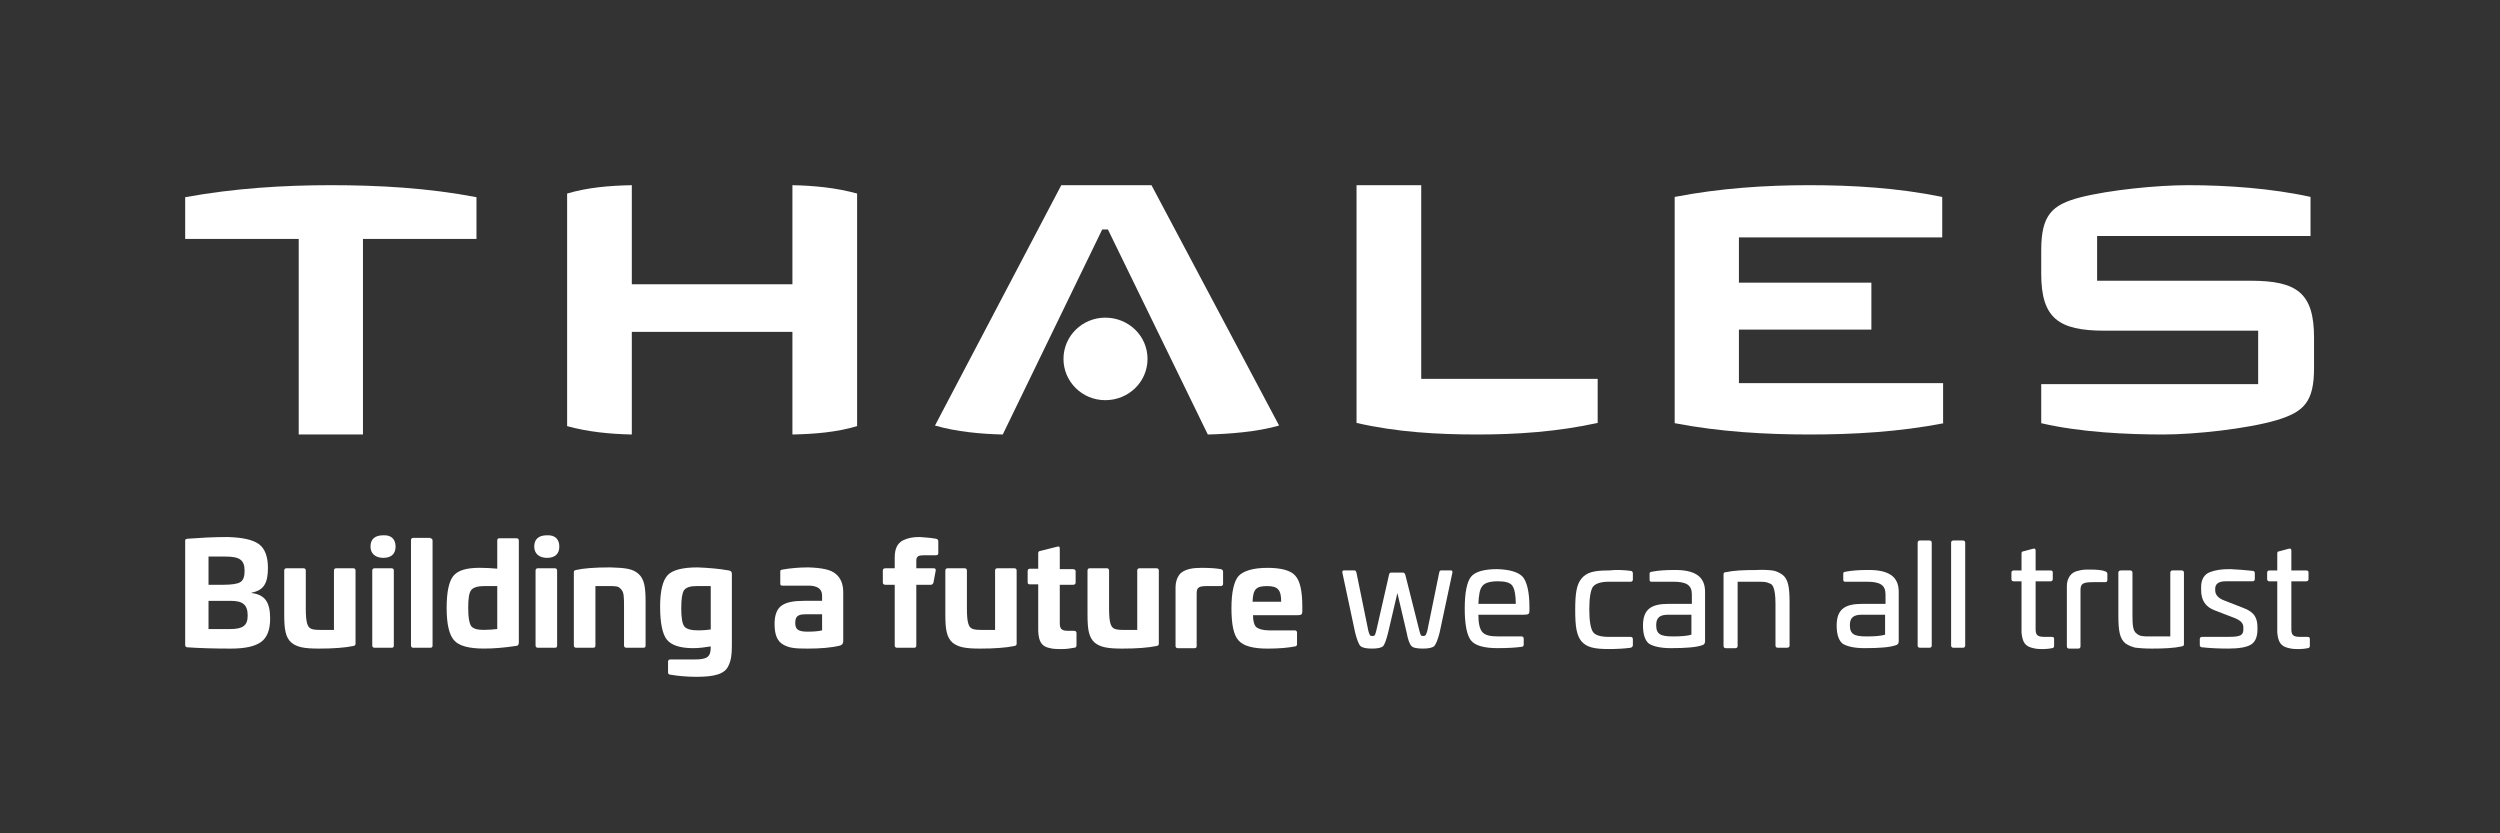
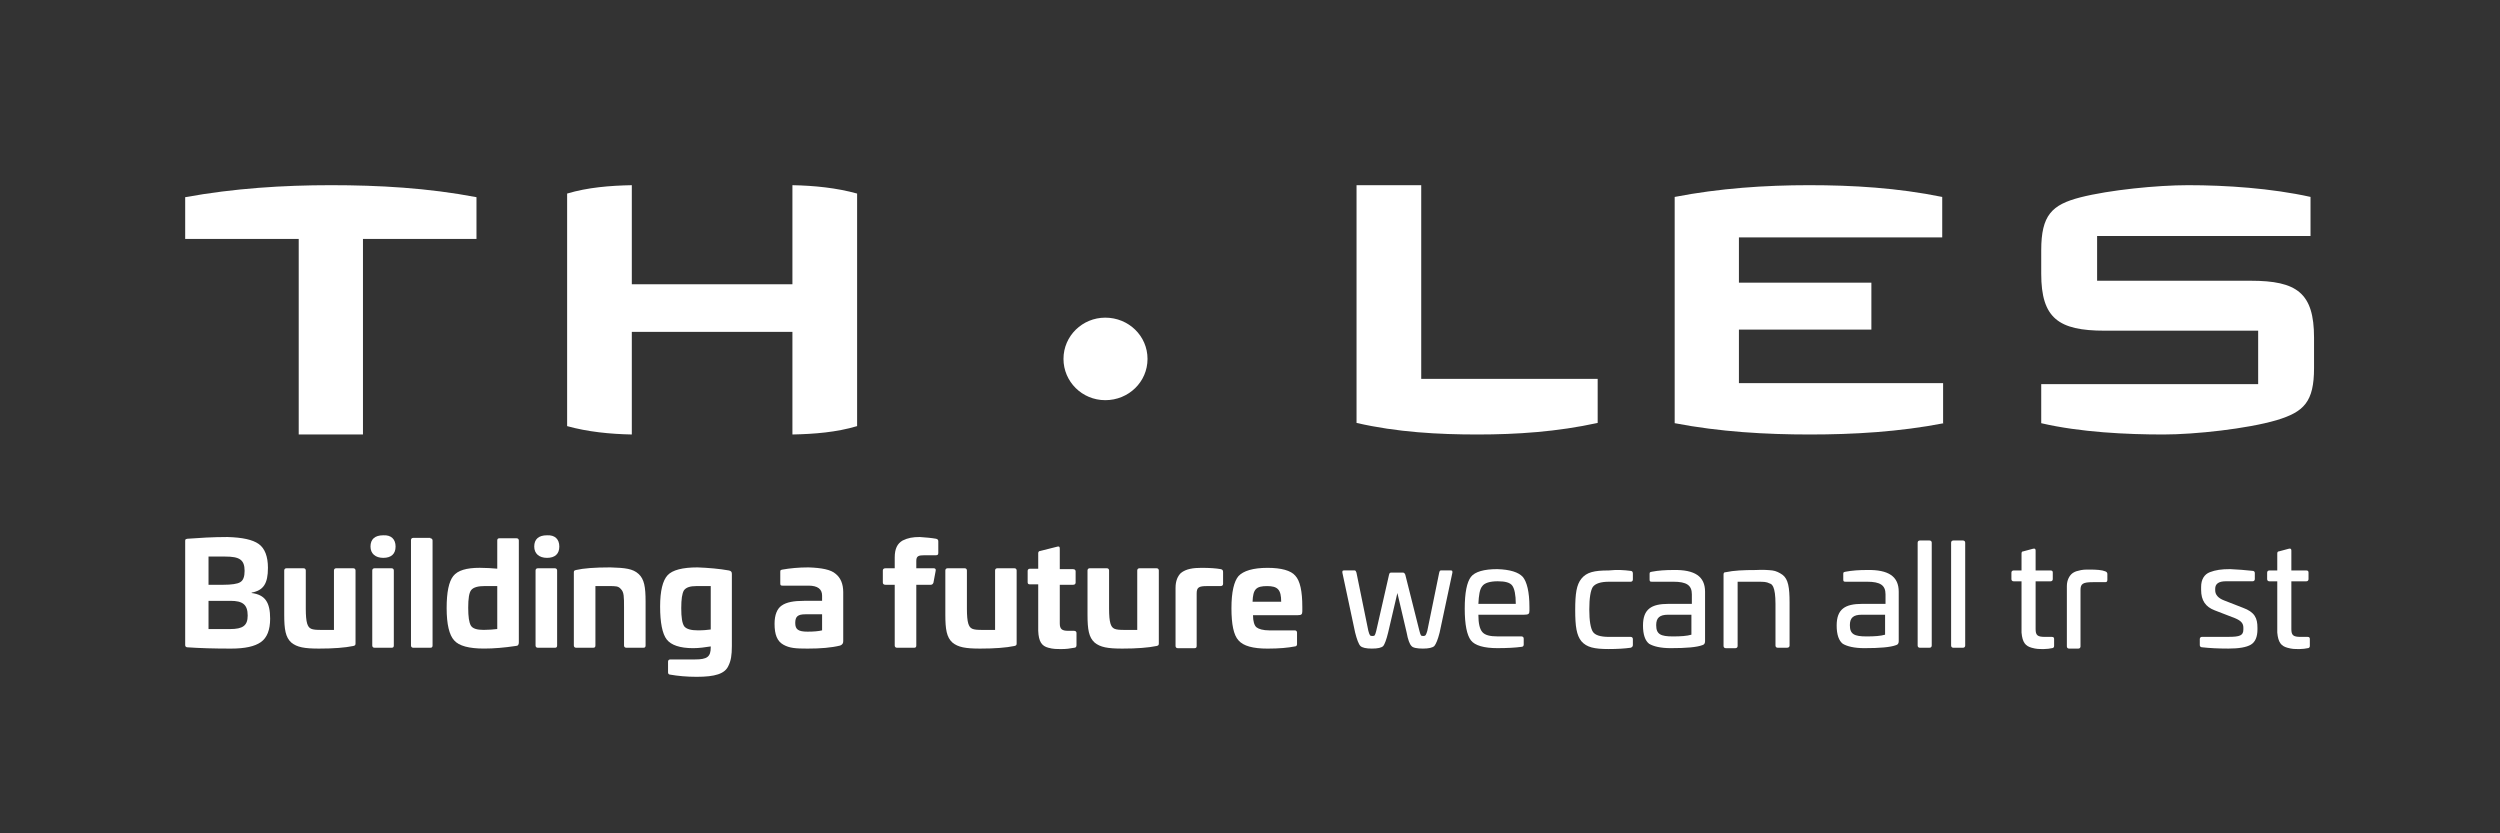
<svg xmlns="http://www.w3.org/2000/svg" width="216" height="72" viewBox="0 0 216 72" fill="none">
  <rect x="0" y="0" width="216" height="72" fill="#333333" stroke="none" />
  <path d="M199.933 31.799C199.933 34.725 199.059 35.589 196.702 36.302C194.154 37.052 189.63 37.54 186.931 37.54C183.737 37.54 179.745 37.352 176.362 36.564V33.187H195.105V28.571H181.836C177.845 28.571 176.362 27.483 176.362 23.655V21.629C176.362 18.589 177.274 17.689 179.745 17.051C182.255 16.413 186.361 16 189.06 16C192.33 16 196.245 16.263 199.629 17.013V20.391H181.19V24.256H194.459C198.451 24.256 199.933 25.306 199.933 29.172V31.799Z" fill="white" />
  <path d="M167.96 36.563C164.082 37.315 160.166 37.54 156.364 37.54C152.562 37.54 148.608 37.315 144.692 36.563V17.015C148.57 16.263 152.524 16 156.288 16C160.09 16 163.93 16.226 167.808 17.015V20.511H150.243V24.421H161.687V28.48H150.243V33.104H167.884V36.563H167.96Z" fill="white" />
  <path d="M138.039 36.54C134.541 37.309 131.044 37.54 127.66 37.54C124.277 37.54 120.703 37.348 117.205 36.54V16H122.794V32.732H138.039V36.54Z" fill="white" />
-   <path d="M110.514 36.767C108.651 37.308 106.18 37.501 104.355 37.54L95.725 19.828H95.23L86.638 37.54C84.813 37.501 82.646 37.308 80.783 36.767L91.695 16H99.488L110.514 36.767Z" fill="white" />
  <path d="M99.146 31.01C99.146 32.999 97.511 34.575 95.496 34.575C93.481 34.575 91.885 32.962 91.885 31.01C91.885 29.021 93.52 27.445 95.496 27.445C97.511 27.445 99.146 29.021 99.146 31.01Z" fill="white" />
  <path d="M74.054 36.817C72.267 37.35 70.366 37.502 68.465 37.54V28.673H54.589V37.54C52.688 37.502 50.787 37.312 49 36.817V16.723C50.787 16.19 52.688 16.038 54.589 16V24.563H68.465V16C70.366 16.038 72.267 16.228 74.054 16.723V36.817Z" fill="white" />
  <path d="M41.168 20.646H31.36V37.54H25.809V20.646H16V17.037C20.22 16.269 24.478 16 28.584 16C32.69 16 36.948 16.23 41.168 17.037V20.646Z" fill="white" />
  <path d="M22.351 46.999C22.883 47.374 23.15 48.087 23.15 49.062C23.15 50.412 22.769 51.013 21.742 51.2V51.238C22.921 51.388 23.34 52.063 23.34 53.451C23.34 54.426 23.073 55.102 22.541 55.477C22.009 55.852 21.172 56.039 19.955 56.039C18.472 56.039 17.255 56.002 16.19 55.927C16.076 55.927 16 55.852 16 55.739V46.736C16 46.586 16.038 46.586 16.19 46.548C17.179 46.474 18.358 46.398 19.651 46.398C20.944 46.436 21.819 46.623 22.351 46.999ZM18.016 48.087V50.525H19.271C19.993 50.525 20.526 50.45 20.754 50.3C21.02 50.15 21.134 49.812 21.134 49.325C21.134 48.349 20.678 48.087 19.461 48.087H18.016ZM18.016 51.913V54.351H19.879C20.982 54.351 21.4 54.051 21.4 53.188C21.4 52.213 20.944 51.913 19.917 51.913H18.016Z" fill="white" />
  <path d="M30.527 49.098C30.641 49.098 30.718 49.173 30.718 49.285V55.588C30.718 55.738 30.679 55.775 30.527 55.813C29.805 55.963 28.816 56.038 27.561 56.038C26.306 56.038 25.66 55.925 25.165 55.513C24.671 55.062 24.557 54.387 24.557 53.112V49.285C24.557 49.173 24.633 49.098 24.747 49.098H26.23C26.344 49.098 26.42 49.173 26.42 49.285V52.587C26.42 53.187 26.458 53.599 26.534 53.862C26.686 54.35 26.915 54.425 27.751 54.425H28.854V49.285C28.854 49.173 28.93 49.098 29.044 49.098H30.527Z" fill="white" />
  <path d="M34.178 47.224C34.178 47.862 33.798 48.199 33.114 48.199C32.429 48.199 32.011 47.824 32.011 47.224C32.011 46.586 32.391 46.249 33.114 46.249C33.798 46.211 34.178 46.586 34.178 47.224ZM33.836 49.1C33.95 49.1 34.026 49.175 34.026 49.287V55.777C34.026 55.927 33.95 55.965 33.836 55.965H32.353C32.239 55.965 32.163 55.89 32.163 55.777V49.287C32.163 49.175 32.239 49.1 32.353 49.1H33.836Z" fill="white" />
  <path d="M37.183 46.51C37.297 46.51 37.373 46.585 37.373 46.698V55.776C37.373 55.926 37.297 55.964 37.183 55.964H35.699C35.585 55.964 35.509 55.889 35.509 55.776V46.66C35.509 46.548 35.585 46.473 35.699 46.473H37.183V46.51Z" fill="white" />
  <path d="M44.637 46.508C44.751 46.508 44.827 46.583 44.827 46.695V55.511C44.827 55.699 44.751 55.811 44.56 55.811C43.572 55.961 42.659 56.036 41.822 56.036C40.529 56.036 39.655 55.811 39.236 55.324C38.818 54.873 38.59 53.936 38.59 52.548C38.59 51.16 38.78 50.259 39.16 49.772C39.541 49.284 40.301 49.059 41.442 49.059C42.013 49.059 42.507 49.096 42.963 49.134V46.695C42.963 46.545 43.039 46.508 43.153 46.508H44.637ZM43.001 50.634H41.898C41.29 50.634 40.91 50.747 40.719 50.972C40.529 51.197 40.453 51.722 40.453 52.51C40.453 53.298 40.529 53.785 40.681 54.048C40.834 54.311 41.214 54.423 41.784 54.423C42.241 54.423 42.621 54.386 42.963 54.348V50.634H43.001Z" fill="white" />
  <path d="M48.325 47.224C48.325 47.862 47.945 48.199 47.261 48.199C46.576 48.199 46.158 47.824 46.158 47.224C46.158 46.586 46.538 46.249 47.261 46.249C47.945 46.211 48.325 46.586 48.325 47.224ZM47.945 49.1C48.059 49.1 48.135 49.175 48.135 49.287V55.777C48.135 55.927 48.059 55.965 47.945 55.965H46.462C46.348 55.965 46.272 55.89 46.272 55.777V49.287C46.272 49.175 46.348 49.1 46.462 49.1H47.945Z" fill="white" />
  <path d="M55.17 49.586C55.665 50.036 55.779 50.712 55.779 51.987V55.776C55.779 55.926 55.703 55.964 55.589 55.964H54.106C53.992 55.964 53.916 55.889 53.916 55.776V52.475C53.916 51.574 53.916 51.162 53.649 50.899C53.421 50.636 53.231 50.636 52.584 50.636H51.444V55.776C51.444 55.926 51.367 55.964 51.253 55.964H49.77C49.656 55.964 49.58 55.889 49.58 55.776V49.436C49.58 49.286 49.656 49.286 49.77 49.248C50.417 49.099 51.367 49.023 52.737 49.023C54.03 49.061 54.676 49.136 55.17 49.586Z" fill="white" />
  <path d="M62.967 49.286C63.157 49.324 63.233 49.399 63.233 49.586V55.813C63.233 56.601 63.157 57.089 62.929 57.539C62.625 58.214 61.788 58.477 60.191 58.477C59.316 58.477 58.555 58.402 57.909 58.289C57.795 58.289 57.719 58.214 57.719 58.102V57.164C57.719 57.051 57.795 56.976 57.909 56.976H60.038C61.103 56.976 61.408 56.751 61.408 55.926V55.851C60.913 55.926 60.419 56.001 59.886 56.001C58.745 56.001 57.985 55.738 57.605 55.251C57.224 54.763 57.034 53.788 57.034 52.4C57.034 51.049 57.262 50.149 57.681 49.699C58.099 49.248 58.974 49.023 60.267 49.023C61.218 49.061 62.13 49.136 62.967 49.286ZM61.408 50.636H60.191C59.62 50.636 59.278 50.749 59.088 51.012C58.936 51.274 58.86 51.762 58.86 52.55C58.86 53.337 58.936 53.863 59.126 54.125C59.316 54.35 59.696 54.463 60.305 54.463C60.761 54.463 61.141 54.425 61.408 54.388V50.636Z" fill="white" />
  <path d="M72.208 49.586C72.626 49.924 72.855 50.449 72.855 51.162V55.401C72.855 55.588 72.778 55.701 72.588 55.776C71.828 55.964 70.877 56.039 69.774 56.039C68.747 56.039 68.215 56.001 67.683 55.701C67.15 55.401 66.922 54.838 66.922 53.9C66.922 53.112 67.15 52.587 67.53 52.325C67.949 52.025 68.595 51.912 69.47 51.912H71.029V51.462C71.029 50.899 70.649 50.599 69.85 50.599H67.606C67.454 50.599 67.416 50.562 67.416 50.411V49.399C67.416 49.248 67.454 49.248 67.606 49.211C68.253 49.099 68.975 49.023 69.85 49.023C70.991 49.061 71.79 49.211 72.208 49.586ZM71.029 53.075H69.584C68.938 53.075 68.709 53.263 68.709 53.825C68.709 54.388 68.975 54.575 69.774 54.575C70.306 54.575 70.725 54.538 71.029 54.463V53.075Z" fill="white" />
  <path d="M80.879 46.548C81.031 46.586 81.069 46.661 81.069 46.774V47.786C81.069 47.937 80.993 47.974 80.841 47.974H79.852C79.358 47.974 79.168 48.049 79.168 48.462V49.099H80.689C80.803 49.099 80.879 49.175 80.841 49.325L80.651 50.337C80.613 50.45 80.537 50.525 80.423 50.525H79.168V55.777C79.168 55.927 79.091 55.965 78.978 55.965H77.494C77.38 55.965 77.304 55.889 77.304 55.777V50.525H76.505C76.353 50.525 76.277 50.45 76.277 50.337V49.287C76.277 49.175 76.353 49.099 76.505 49.099H77.304V48.162C77.304 47.411 77.532 46.961 77.989 46.699C78.445 46.474 78.863 46.398 79.472 46.398C80.004 46.436 80.461 46.474 80.879 46.548Z" fill="white" />
  <path d="M87.648 49.098C87.762 49.098 87.838 49.173 87.838 49.285V55.588C87.838 55.738 87.8 55.775 87.648 55.813C86.925 55.963 85.937 56.038 84.682 56.038C83.427 56.038 82.78 55.925 82.286 55.513C81.791 55.062 81.677 54.387 81.677 53.112V49.285C81.677 49.173 81.753 49.098 81.867 49.098H83.351C83.465 49.098 83.541 49.173 83.541 49.285V52.587C83.541 53.187 83.579 53.599 83.655 53.862C83.807 54.35 84.035 54.425 84.872 54.425H85.975V49.285C85.975 49.173 86.051 49.098 86.165 49.098H87.648Z" fill="white" />
  <path d="M91.375 47.224C91.527 47.187 91.565 47.262 91.565 47.412V49.175H92.706C92.858 49.175 92.934 49.25 92.934 49.363V50.338C92.934 50.451 92.858 50.526 92.706 50.526H91.565V53.864C91.565 54.352 91.755 54.502 92.288 54.502H92.782C92.934 54.502 93.01 54.577 93.01 54.69V55.74C93.01 55.89 92.934 55.965 92.82 55.965C92.44 56.04 92.098 56.078 91.755 56.078C91.223 56.078 90.995 56.078 90.576 55.965C90.006 55.815 89.74 55.44 89.702 54.502V50.488H88.979C88.827 50.488 88.789 50.413 88.789 50.301V49.325C88.789 49.213 88.865 49.138 88.979 49.138H89.702V47.787C89.702 47.675 89.778 47.599 89.892 47.599L91.375 47.224Z" fill="white" />
  <path d="M99.932 49.098C100.046 49.098 100.122 49.173 100.122 49.285V55.588C100.122 55.738 100.084 55.775 99.932 55.813C99.209 55.963 98.22 56.038 96.965 56.038C95.71 56.038 95.064 55.925 94.569 55.513C94.075 55.062 93.961 54.387 93.961 53.112V49.285C93.961 49.173 94.037 49.098 94.151 49.098H95.634C95.748 49.098 95.824 49.173 95.824 49.285V52.587C95.824 53.187 95.862 53.599 95.939 53.862C96.091 54.35 96.319 54.425 97.155 54.425H98.258V49.285C98.258 49.173 98.334 49.098 98.448 49.098H99.932Z" fill="white" />
  <path d="M105.484 49.175C105.636 49.213 105.674 49.288 105.674 49.438V50.45C105.674 50.563 105.598 50.638 105.446 50.638H104.267C103.582 50.638 103.392 50.751 103.392 51.276V55.815C103.392 55.965 103.316 56.003 103.202 56.003H101.757C101.643 56.003 101.567 55.928 101.567 55.815V50.788C101.567 50.188 101.757 49.775 102.023 49.513C102.48 49.138 103.126 49.062 103.811 49.062C104.533 49.062 105.066 49.1 105.484 49.175Z" fill="white" />
  <path d="M111.911 49.738C112.33 50.188 112.52 51.088 112.52 52.439V52.814C112.52 53.077 112.444 53.151 112.139 53.151H108.26C108.26 53.677 108.375 54.052 108.565 54.202C108.755 54.352 109.135 54.465 109.668 54.465H111.873C111.987 54.465 112.063 54.539 112.063 54.652V55.665C112.063 55.778 111.987 55.852 111.873 55.852C111.303 55.965 110.542 56.04 109.515 56.04C108.26 56.04 107.424 55.815 107.005 55.327C106.587 54.877 106.397 53.939 106.397 52.551C106.397 51.126 106.625 50.225 107.005 49.775C107.424 49.325 108.26 49.062 109.515 49.062C110.694 49.062 111.531 49.288 111.911 49.738ZM108.222 51.989H110.694C110.694 50.938 110.39 50.638 109.477 50.638C108.527 50.638 108.26 50.901 108.222 51.989Z" fill="white" />
  <path d="M125.336 49.285C125.488 49.285 125.488 49.323 125.488 49.473L124.385 54.65C124.233 55.25 124.081 55.625 123.929 55.813C123.777 55.963 123.434 56.038 122.94 56.038C122.408 56.038 122.065 55.963 121.951 55.813C121.799 55.663 121.647 55.287 121.533 54.65L120.734 51.236L119.936 54.65C119.783 55.287 119.631 55.663 119.517 55.813C119.365 55.963 119.061 56.038 118.528 56.038C118.034 56.038 117.692 55.963 117.54 55.813C117.388 55.663 117.235 55.25 117.083 54.65L115.98 49.473C115.98 49.323 115.98 49.285 116.133 49.285H117.045C117.121 49.285 117.159 49.36 117.197 49.473L118.224 54.5C118.338 54.912 118.376 54.95 118.566 54.95C118.795 54.95 118.795 54.912 118.909 54.5L120.012 49.66C120.05 49.51 120.088 49.473 120.202 49.473H121.229C121.305 49.473 121.381 49.548 121.419 49.66L122.636 54.5C122.75 54.912 122.75 54.95 122.978 54.95C123.168 54.95 123.206 54.875 123.32 54.5L124.347 49.473C124.385 49.323 124.423 49.285 124.499 49.285H125.336Z" fill="white" />
  <path d="M131.573 49.847C131.915 50.26 132.143 51.123 132.143 52.436V52.773C132.143 53.036 132.067 53.111 131.687 53.111H127.732C127.732 53.861 127.846 54.349 128.074 54.611C128.302 54.874 128.72 54.986 129.405 54.986H131.459C131.573 54.986 131.649 55.062 131.649 55.174V55.699C131.649 55.812 131.573 55.887 131.459 55.887C130.926 55.962 130.204 55.999 129.367 55.999C128.226 55.999 127.427 55.774 127.085 55.324C126.743 54.874 126.553 53.974 126.553 52.586C126.553 51.198 126.743 50.297 127.085 49.847C127.427 49.397 128.226 49.172 129.367 49.172C130.47 49.209 131.192 49.434 131.573 49.847ZM128.074 50.635C127.846 50.898 127.77 51.423 127.732 52.173H130.964C130.964 51.385 130.85 50.86 130.66 50.597C130.47 50.335 130.051 50.222 129.405 50.222C128.72 50.222 128.264 50.372 128.074 50.635Z" fill="white" />
  <path d="M140.89 49.325C141.004 49.325 141.08 49.4 141.08 49.55V50.075C141.08 50.187 141.004 50.262 140.89 50.262H139.026C138.304 50.262 137.848 50.412 137.619 50.712C137.429 51.013 137.315 51.65 137.315 52.663C137.315 53.639 137.429 54.276 137.619 54.577C137.809 54.877 138.266 55.027 139.026 55.027H140.89C141.004 55.027 141.08 55.102 141.08 55.214V55.739C141.08 55.852 141.004 55.927 140.89 55.965C140.357 56.039 139.711 56.077 138.988 56.077C137.733 56.077 137.087 55.927 136.631 55.402C136.212 54.877 136.098 54.126 136.098 52.701C136.098 51.275 136.212 50.525 136.631 50C137.087 49.437 137.733 49.287 138.988 49.287C139.711 49.212 140.319 49.249 140.89 49.325Z" fill="white" />
  <path d="M147.317 51.123V55.4C147.317 55.588 147.241 55.7 147.089 55.738C146.594 55.925 145.682 56 144.35 56C143.476 56 142.867 55.85 142.487 55.625C142.145 55.362 141.955 54.837 141.955 54.05C141.955 52.624 142.677 52.174 144.16 52.174H146.176V51.349C146.176 50.561 145.72 50.261 144.579 50.261H142.715C142.563 50.261 142.525 50.223 142.525 50.073V49.585C142.525 49.435 142.563 49.435 142.715 49.398C143.286 49.285 143.932 49.248 144.579 49.248C146.442 49.21 147.317 49.81 147.317 51.123ZM146.1 53.112H144.122C143.4 53.112 143.095 53.374 143.095 54.012C143.095 54.8 143.476 54.987 144.541 54.987C145.225 54.987 145.758 54.95 146.138 54.837V53.112H146.1Z" fill="white" />
  <path d="M153.135 49.287C153.44 49.325 153.744 49.475 154.01 49.663C154.504 50.038 154.619 50.751 154.619 52.063V55.777C154.619 55.89 154.542 55.965 154.39 55.965H153.592C153.478 55.965 153.402 55.89 153.402 55.777V52.176C153.402 51.426 153.326 50.976 153.211 50.713C153.135 50.563 153.059 50.45 152.907 50.413C152.603 50.263 152.413 50.263 151.842 50.263H150.131V55.815C150.131 55.927 150.055 56.002 149.941 56.002H149.104C148.99 56.002 148.914 55.927 148.914 55.815V49.625C148.914 49.475 148.99 49.438 149.104 49.438C149.789 49.287 150.663 49.25 151.69 49.25C152.337 49.212 152.793 49.25 153.135 49.287Z" fill="white" />
  <path d="M164.05 51.123V55.4C164.05 55.588 163.974 55.7 163.822 55.738C163.328 55.925 162.415 56 161.084 56C160.209 56 159.601 55.85 159.22 55.625C158.878 55.362 158.688 54.837 158.688 54.05C158.688 52.624 159.411 52.174 160.894 52.174H162.909V51.349C162.909 50.561 162.453 50.261 161.312 50.261H159.449C159.296 50.261 159.258 50.223 159.258 50.073V49.585C159.258 49.435 159.296 49.435 159.449 49.398C160.019 49.285 160.666 49.248 161.312 49.248C163.175 49.21 164.05 49.81 164.05 51.123ZM162.833 53.112H160.856C160.133 53.112 159.829 53.374 159.829 54.012C159.829 54.8 160.209 54.987 161.274 54.987C161.959 54.987 162.491 54.95 162.871 54.837V53.112H162.833Z" fill="white" />
  <path d="M166.712 46.699C166.826 46.699 166.902 46.774 166.902 46.887V55.778C166.902 55.89 166.826 55.965 166.712 55.965H165.875C165.761 55.965 165.685 55.89 165.685 55.778V46.887C165.685 46.774 165.761 46.699 165.875 46.699H166.712Z" fill="white" />
  <path d="M169.602 46.699C169.717 46.699 169.793 46.774 169.793 46.887V55.778C169.793 55.89 169.717 55.965 169.602 55.965H168.766C168.652 55.965 168.576 55.89 168.576 55.778V46.887C168.576 46.774 168.652 46.699 168.766 46.699H169.602Z" fill="white" />
  <path d="M175.649 47.412C175.801 47.374 175.877 47.412 175.877 47.562V49.288H177.17C177.322 49.288 177.36 49.363 177.36 49.475V50.038C177.36 50.151 177.284 50.225 177.17 50.225H175.877V54.352C175.877 54.877 176.029 55.027 176.676 55.027H177.284C177.437 55.027 177.475 55.102 177.475 55.215V55.815C177.475 55.928 177.398 56.003 177.284 56.003C177.094 56.04 176.866 56.078 176.6 56.078C176.105 56.078 175.953 56.078 175.535 55.965C175.003 55.815 174.736 55.515 174.66 54.652V50.225H173.976C173.862 50.225 173.786 50.151 173.786 50.038V49.475C173.786 49.363 173.862 49.288 173.976 49.288H174.66V47.825C174.66 47.712 174.698 47.637 174.812 47.637L175.649 47.412Z" fill="white" />
  <path d="M181.886 49.361C182 49.398 182.076 49.474 182.076 49.586V50.111C182.076 50.261 182 50.299 181.886 50.299H180.821C179.946 50.299 179.756 50.449 179.756 50.974V55.851C179.756 55.964 179.68 56.038 179.566 56.038H178.767C178.653 56.038 178.577 55.964 178.577 55.851V50.636C178.577 50.111 178.805 49.736 179.034 49.549C179.186 49.436 179.338 49.361 179.528 49.324C179.908 49.211 180.136 49.211 180.517 49.211C181.163 49.211 181.62 49.248 181.886 49.361Z" fill="white" />
-   <path d="M188.503 49.285C188.617 49.285 188.693 49.36 188.693 49.473V55.663C188.693 55.813 188.617 55.813 188.503 55.85C187.819 56 186.944 56.038 185.917 56.038C185.309 56.038 184.852 56 184.51 55.963C184.206 55.888 183.902 55.775 183.635 55.587C183.141 55.175 183.027 54.5 183.027 53.187V49.473C183.027 49.36 183.103 49.285 183.255 49.285H184.054C184.168 49.285 184.244 49.36 184.244 49.473V53.074C184.244 54.012 184.282 54.5 184.586 54.725C184.89 54.987 185.118 54.987 185.803 54.987H187.514V49.473C187.514 49.36 187.59 49.285 187.705 49.285H188.503Z" fill="white" />
  <path d="M194.626 49.322C194.74 49.322 194.816 49.397 194.816 49.51V50.035C194.816 50.147 194.74 50.222 194.626 50.222H192.306C191.698 50.222 191.394 50.447 191.394 50.86V51.01C191.394 51.385 191.66 51.685 192.154 51.873L193.789 52.511C194.816 52.886 195.044 53.411 195.044 54.236V54.386C195.044 55.024 194.854 55.474 194.474 55.699C194.094 55.924 193.447 56.037 192.534 56.037C191.66 56.037 190.899 55.999 190.253 55.924C190.139 55.924 190.062 55.849 190.062 55.737V55.212C190.062 55.099 190.139 55.024 190.253 55.024H192.534C193.523 55.024 193.827 54.911 193.827 54.386V54.236C193.827 53.861 193.637 53.636 193.105 53.411L191.356 52.736C190.557 52.436 190.177 51.873 190.177 50.972V50.71C190.177 50.072 190.443 49.622 190.937 49.434C191.432 49.247 191.926 49.172 192.687 49.172C193.371 49.209 193.98 49.247 194.626 49.322Z" fill="white" />
  <path d="M197.744 47.412C197.896 47.374 197.973 47.412 197.973 47.562V49.288H199.266C199.418 49.288 199.456 49.363 199.456 49.475V50.038C199.456 50.151 199.38 50.225 199.266 50.225H197.973V54.352C197.973 54.877 198.125 55.027 198.771 55.027H199.38C199.532 55.027 199.57 55.102 199.57 55.215V55.815C199.57 55.928 199.494 56.003 199.38 56.003C199.19 56.04 198.961 56.078 198.695 56.078C198.201 56.078 198.049 56.078 197.63 55.965C197.098 55.815 196.832 55.515 196.756 54.652V50.225H196.071C195.957 50.225 195.881 50.151 195.881 50.038V49.475C195.881 49.363 195.957 49.288 196.071 49.288H196.756V47.825C196.756 47.712 196.794 47.637 196.908 47.637L197.744 47.412Z" fill="white" />
</svg>